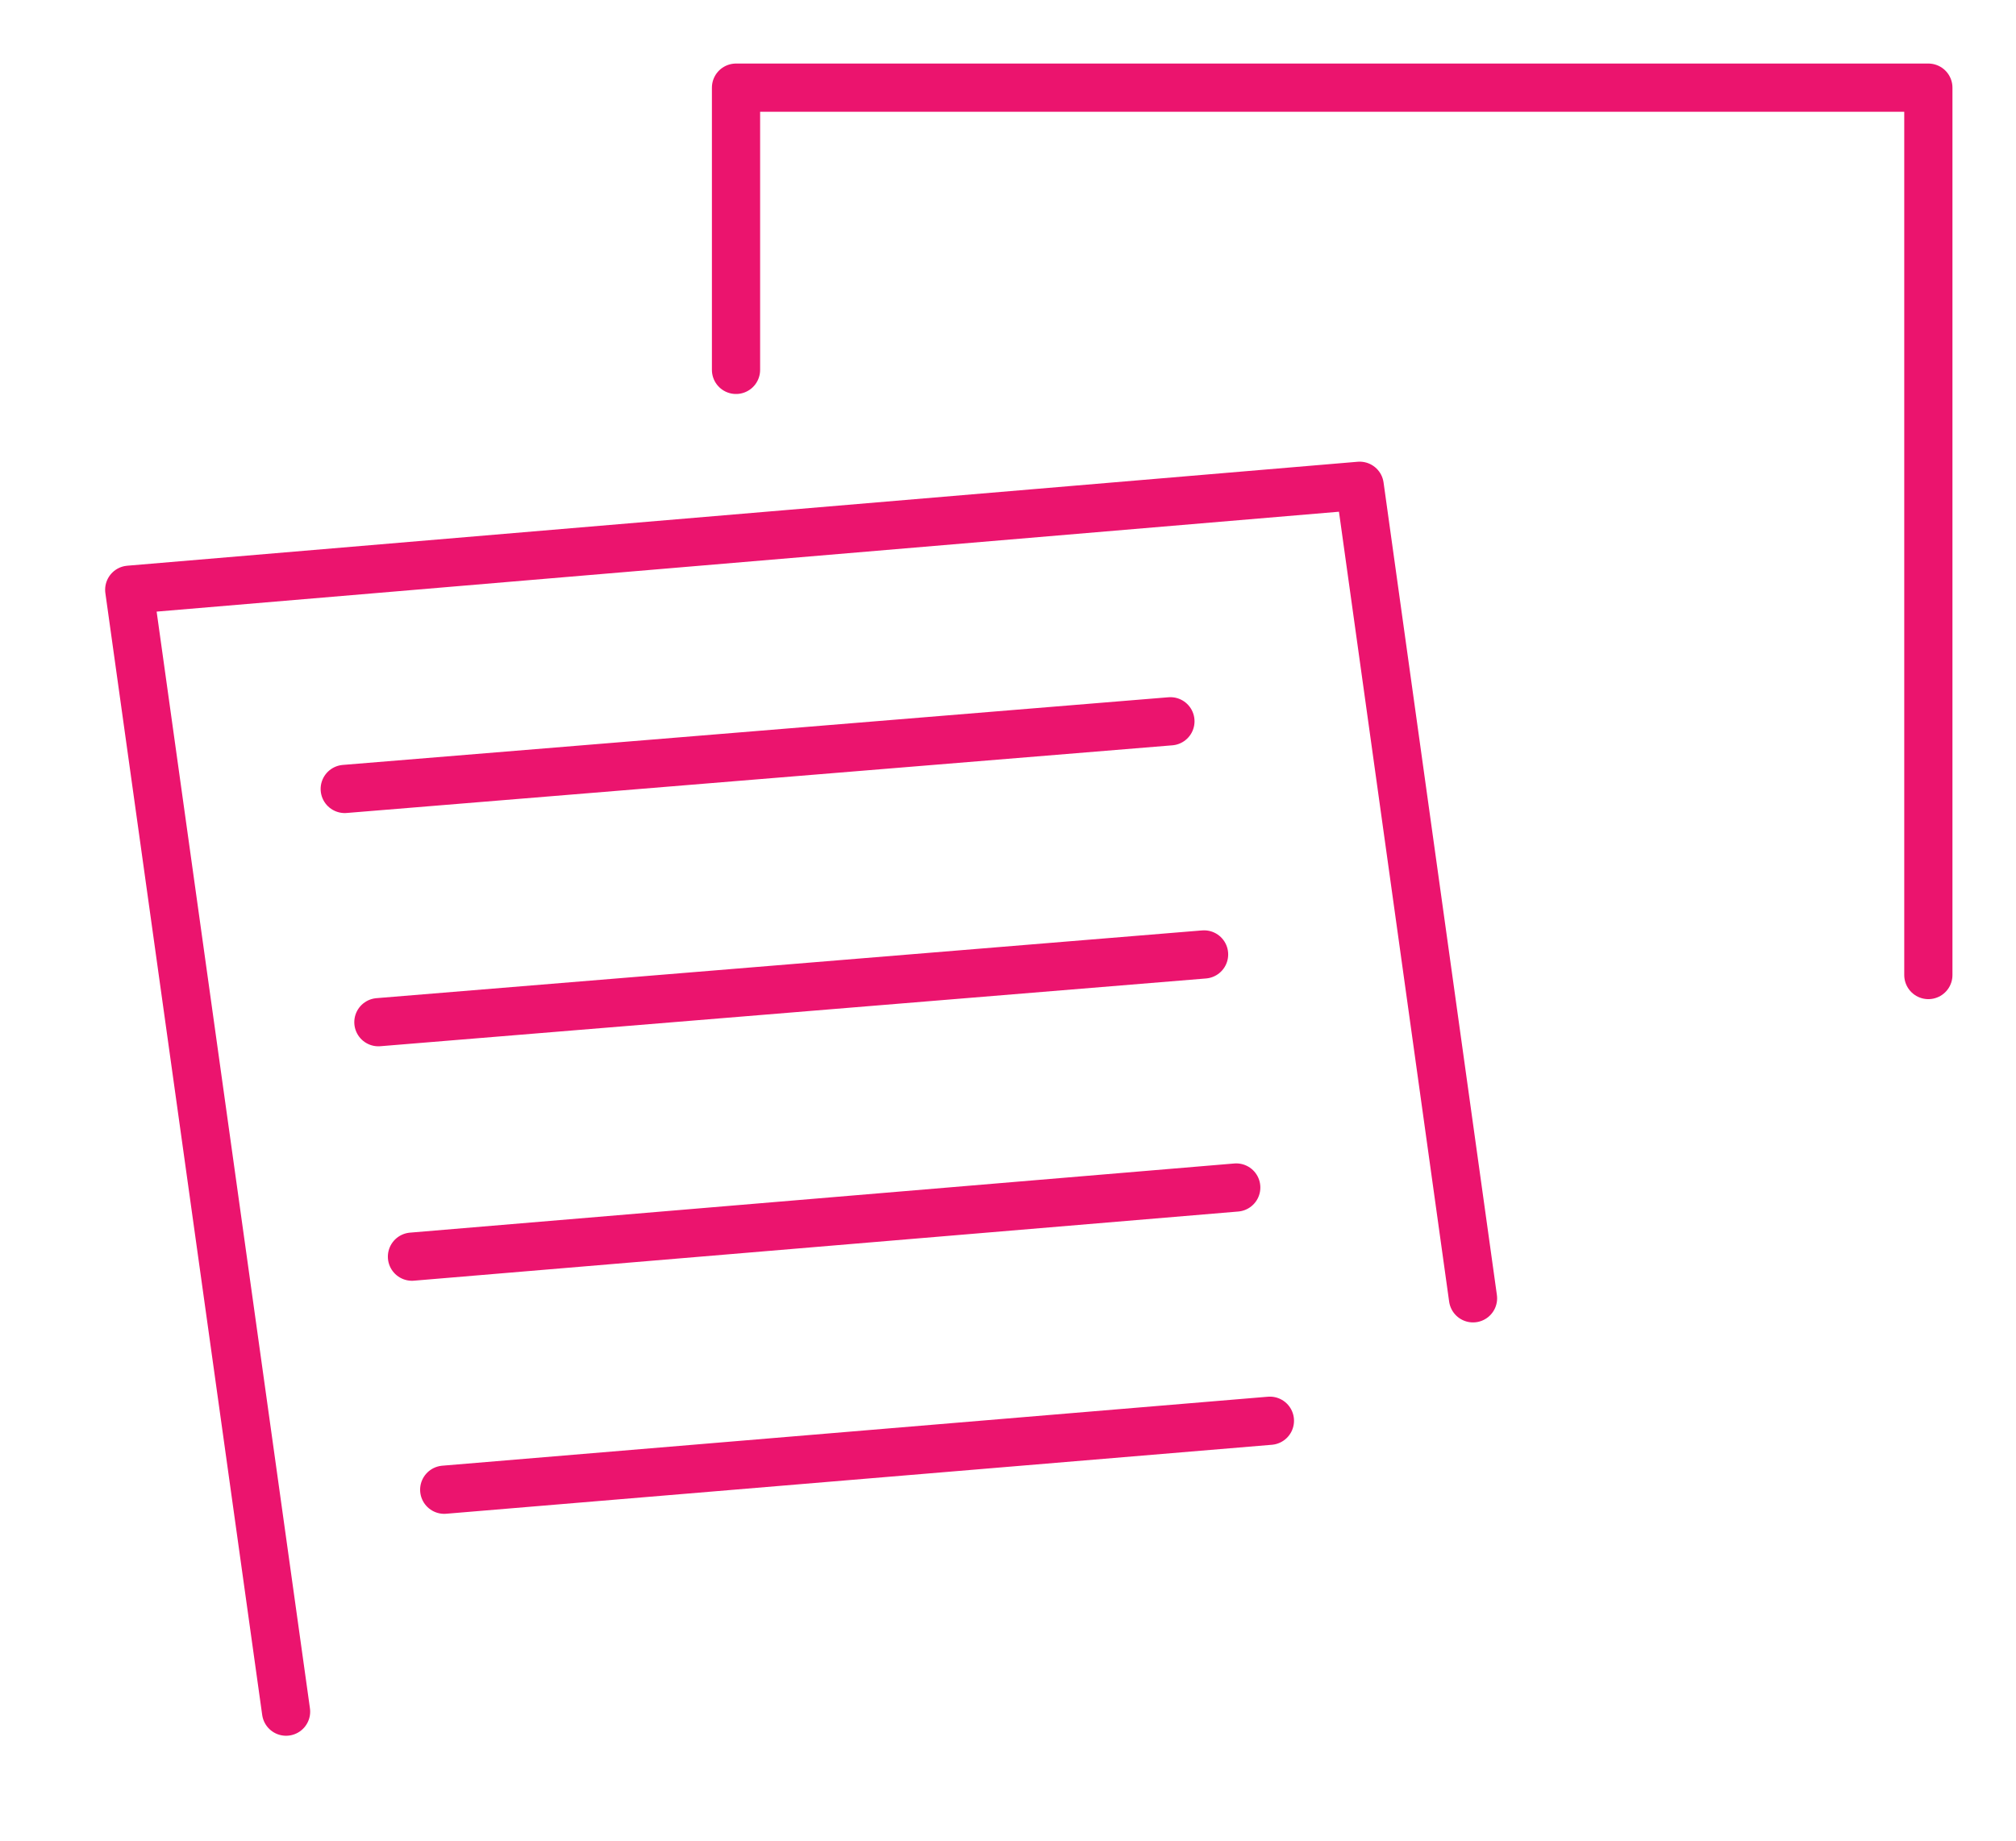
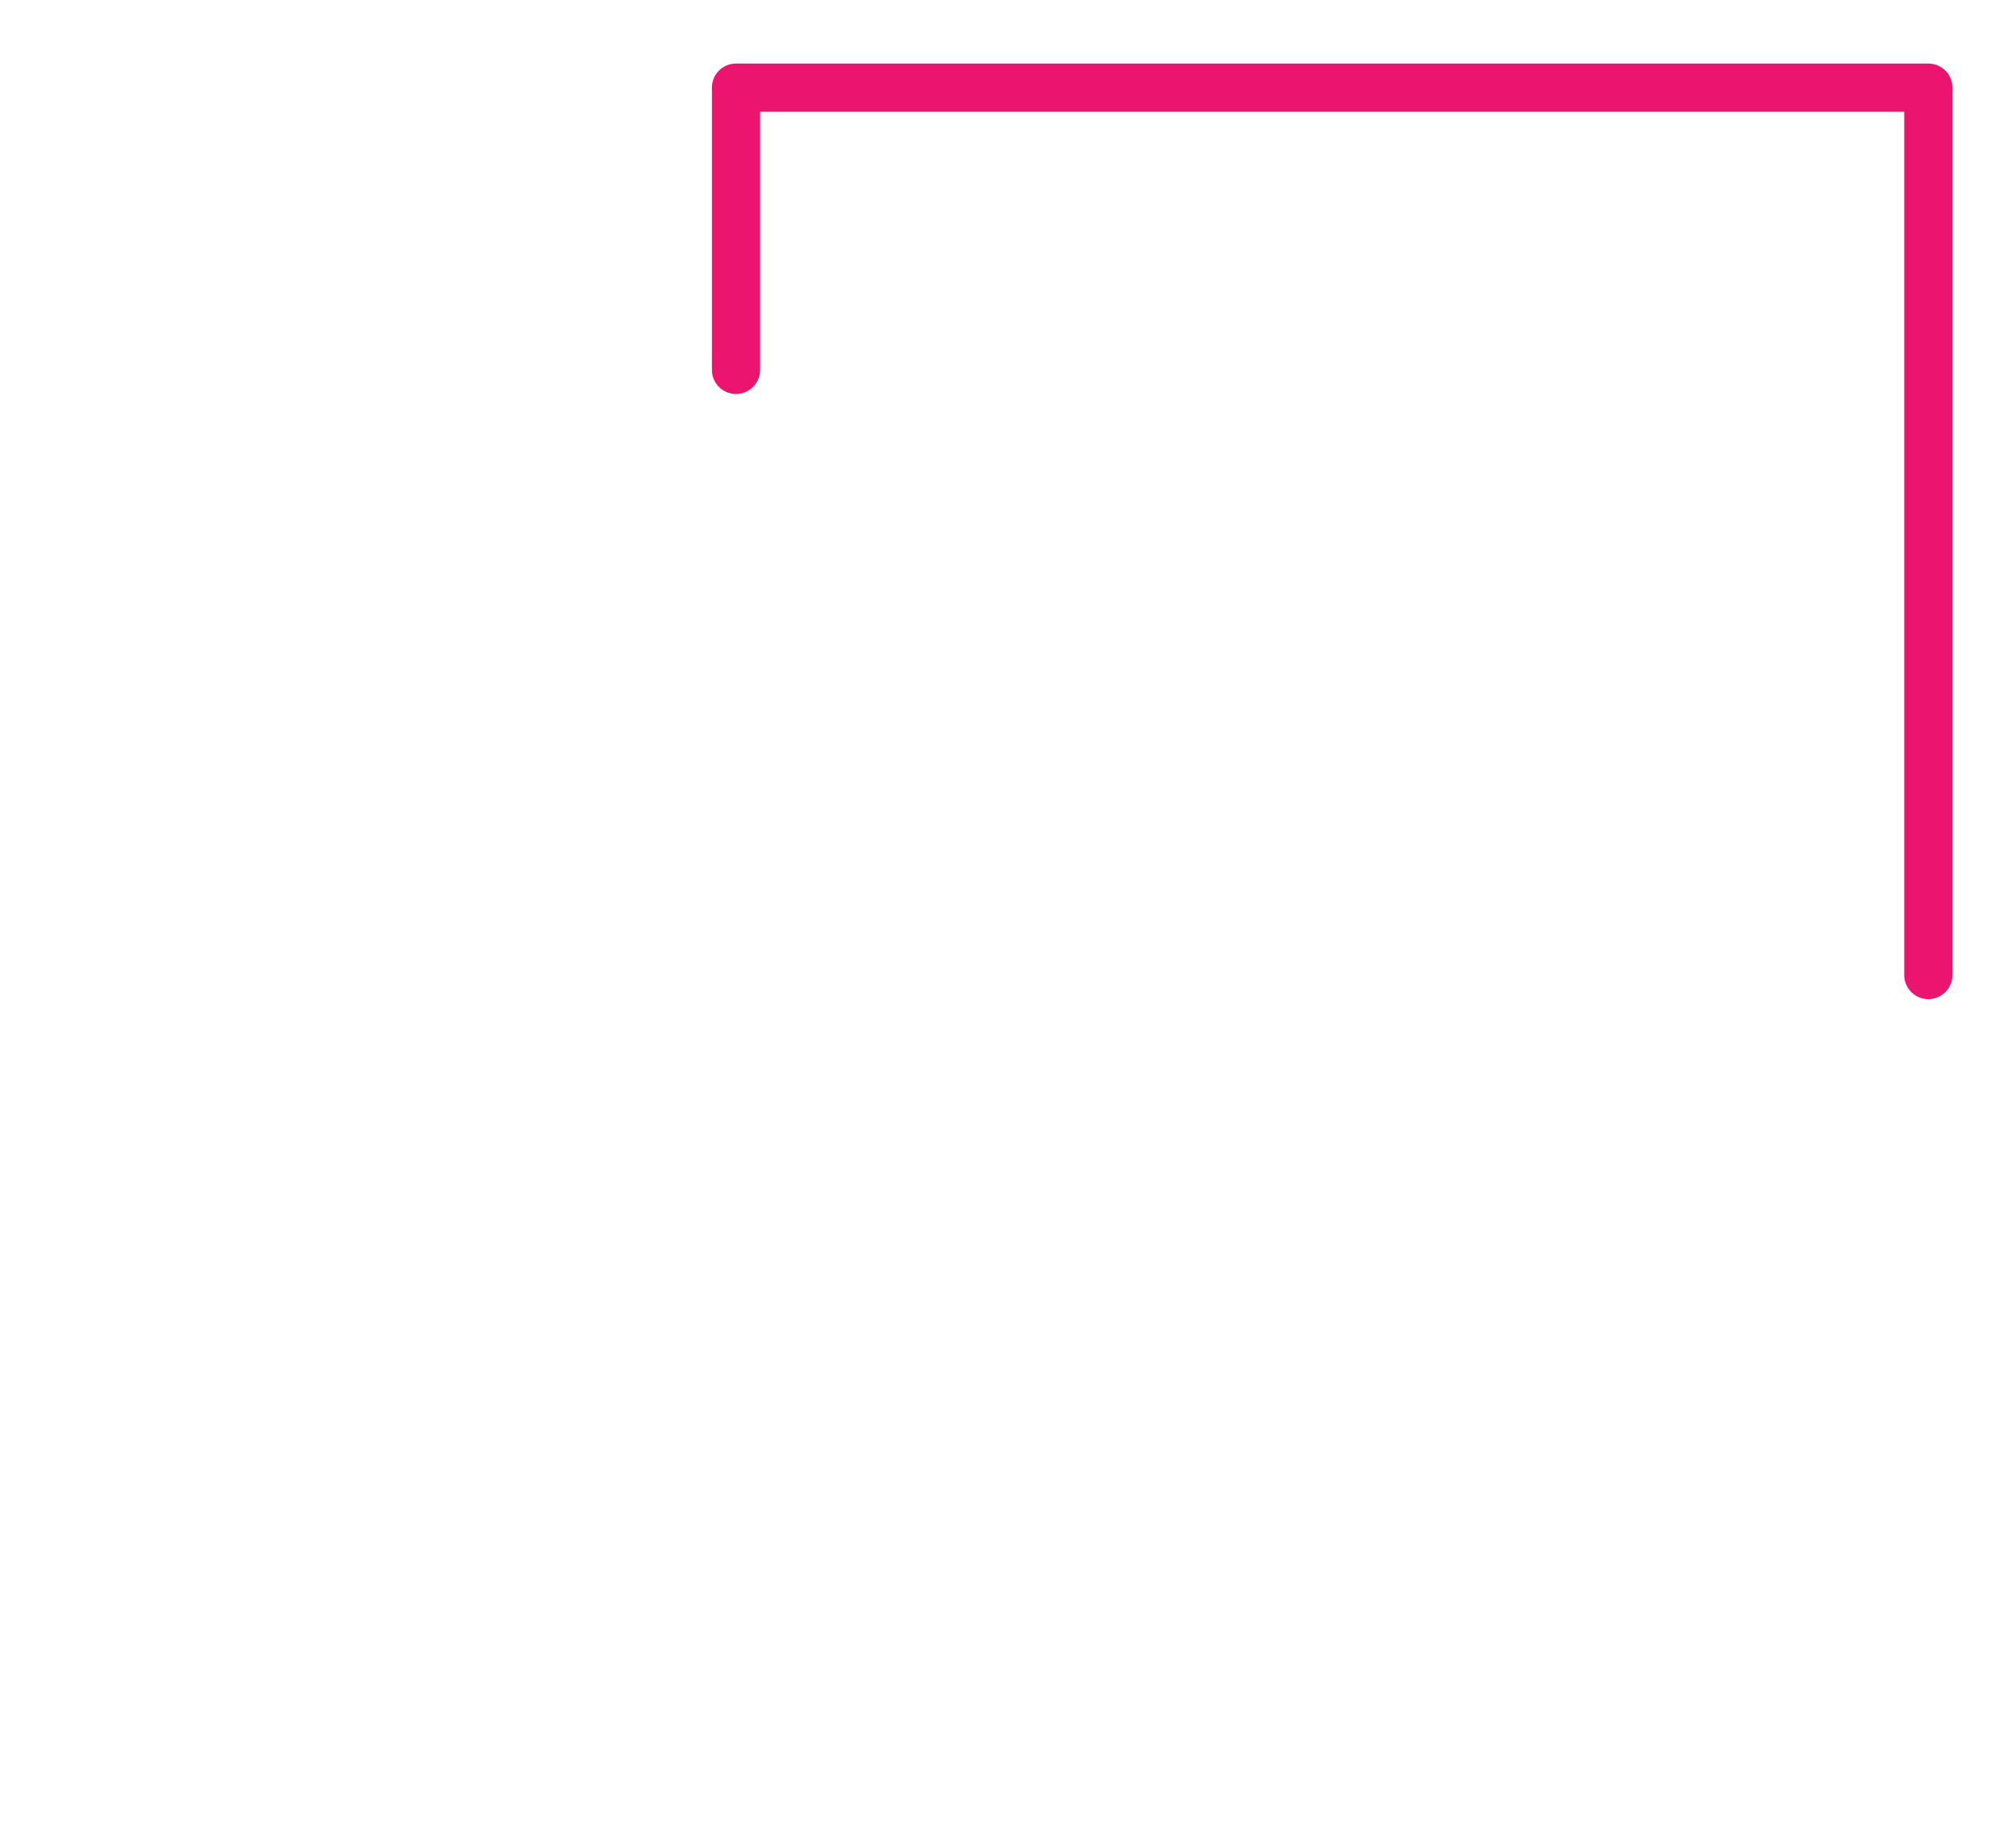
<svg xmlns="http://www.w3.org/2000/svg" width="23px" height="21px" viewBox="0 0 23 21" version="1.1">
  <title>view fund offering</title>
  <g id="Page-1" stroke="none" stroke-width="1" fill="none" fill-rule="evenodd" stroke-linecap="round" stroke-linejoin="round">
    <g id="Webinar-Replay-Video-page" transform="translate(-298, -835)" stroke="#EB146E" stroke-width="0.55">
      <g id="Group-4" transform="translate(298.377, 836)">
-         <line x1="3.556" y1="8.001" x2="12.976" y2="7.229" id="Path" />
-         <line x1="3.94" y1="10.662" x2="13.36" y2="9.889" id="Path" />
-         <line x1="4.323" y1="13.337" x2="13.727" y2="12.548" id="Path" />
-         <line x1="4.691" y1="15.996" x2="14.111" y2="15.209" id="Path" />
-         <polyline id="Path" transform="translate(8.611, 11.5) rotate(5) translate(-8.611, -11.5) " points="3.521 19 0.623 6.405 14.504 4 16.6 13.122" />
        <polyline id="Path" points="21.623 10.124 21.623 0 8.02 0 8.02 3.22" />
      </g>
    </g>
  </g>
</svg>